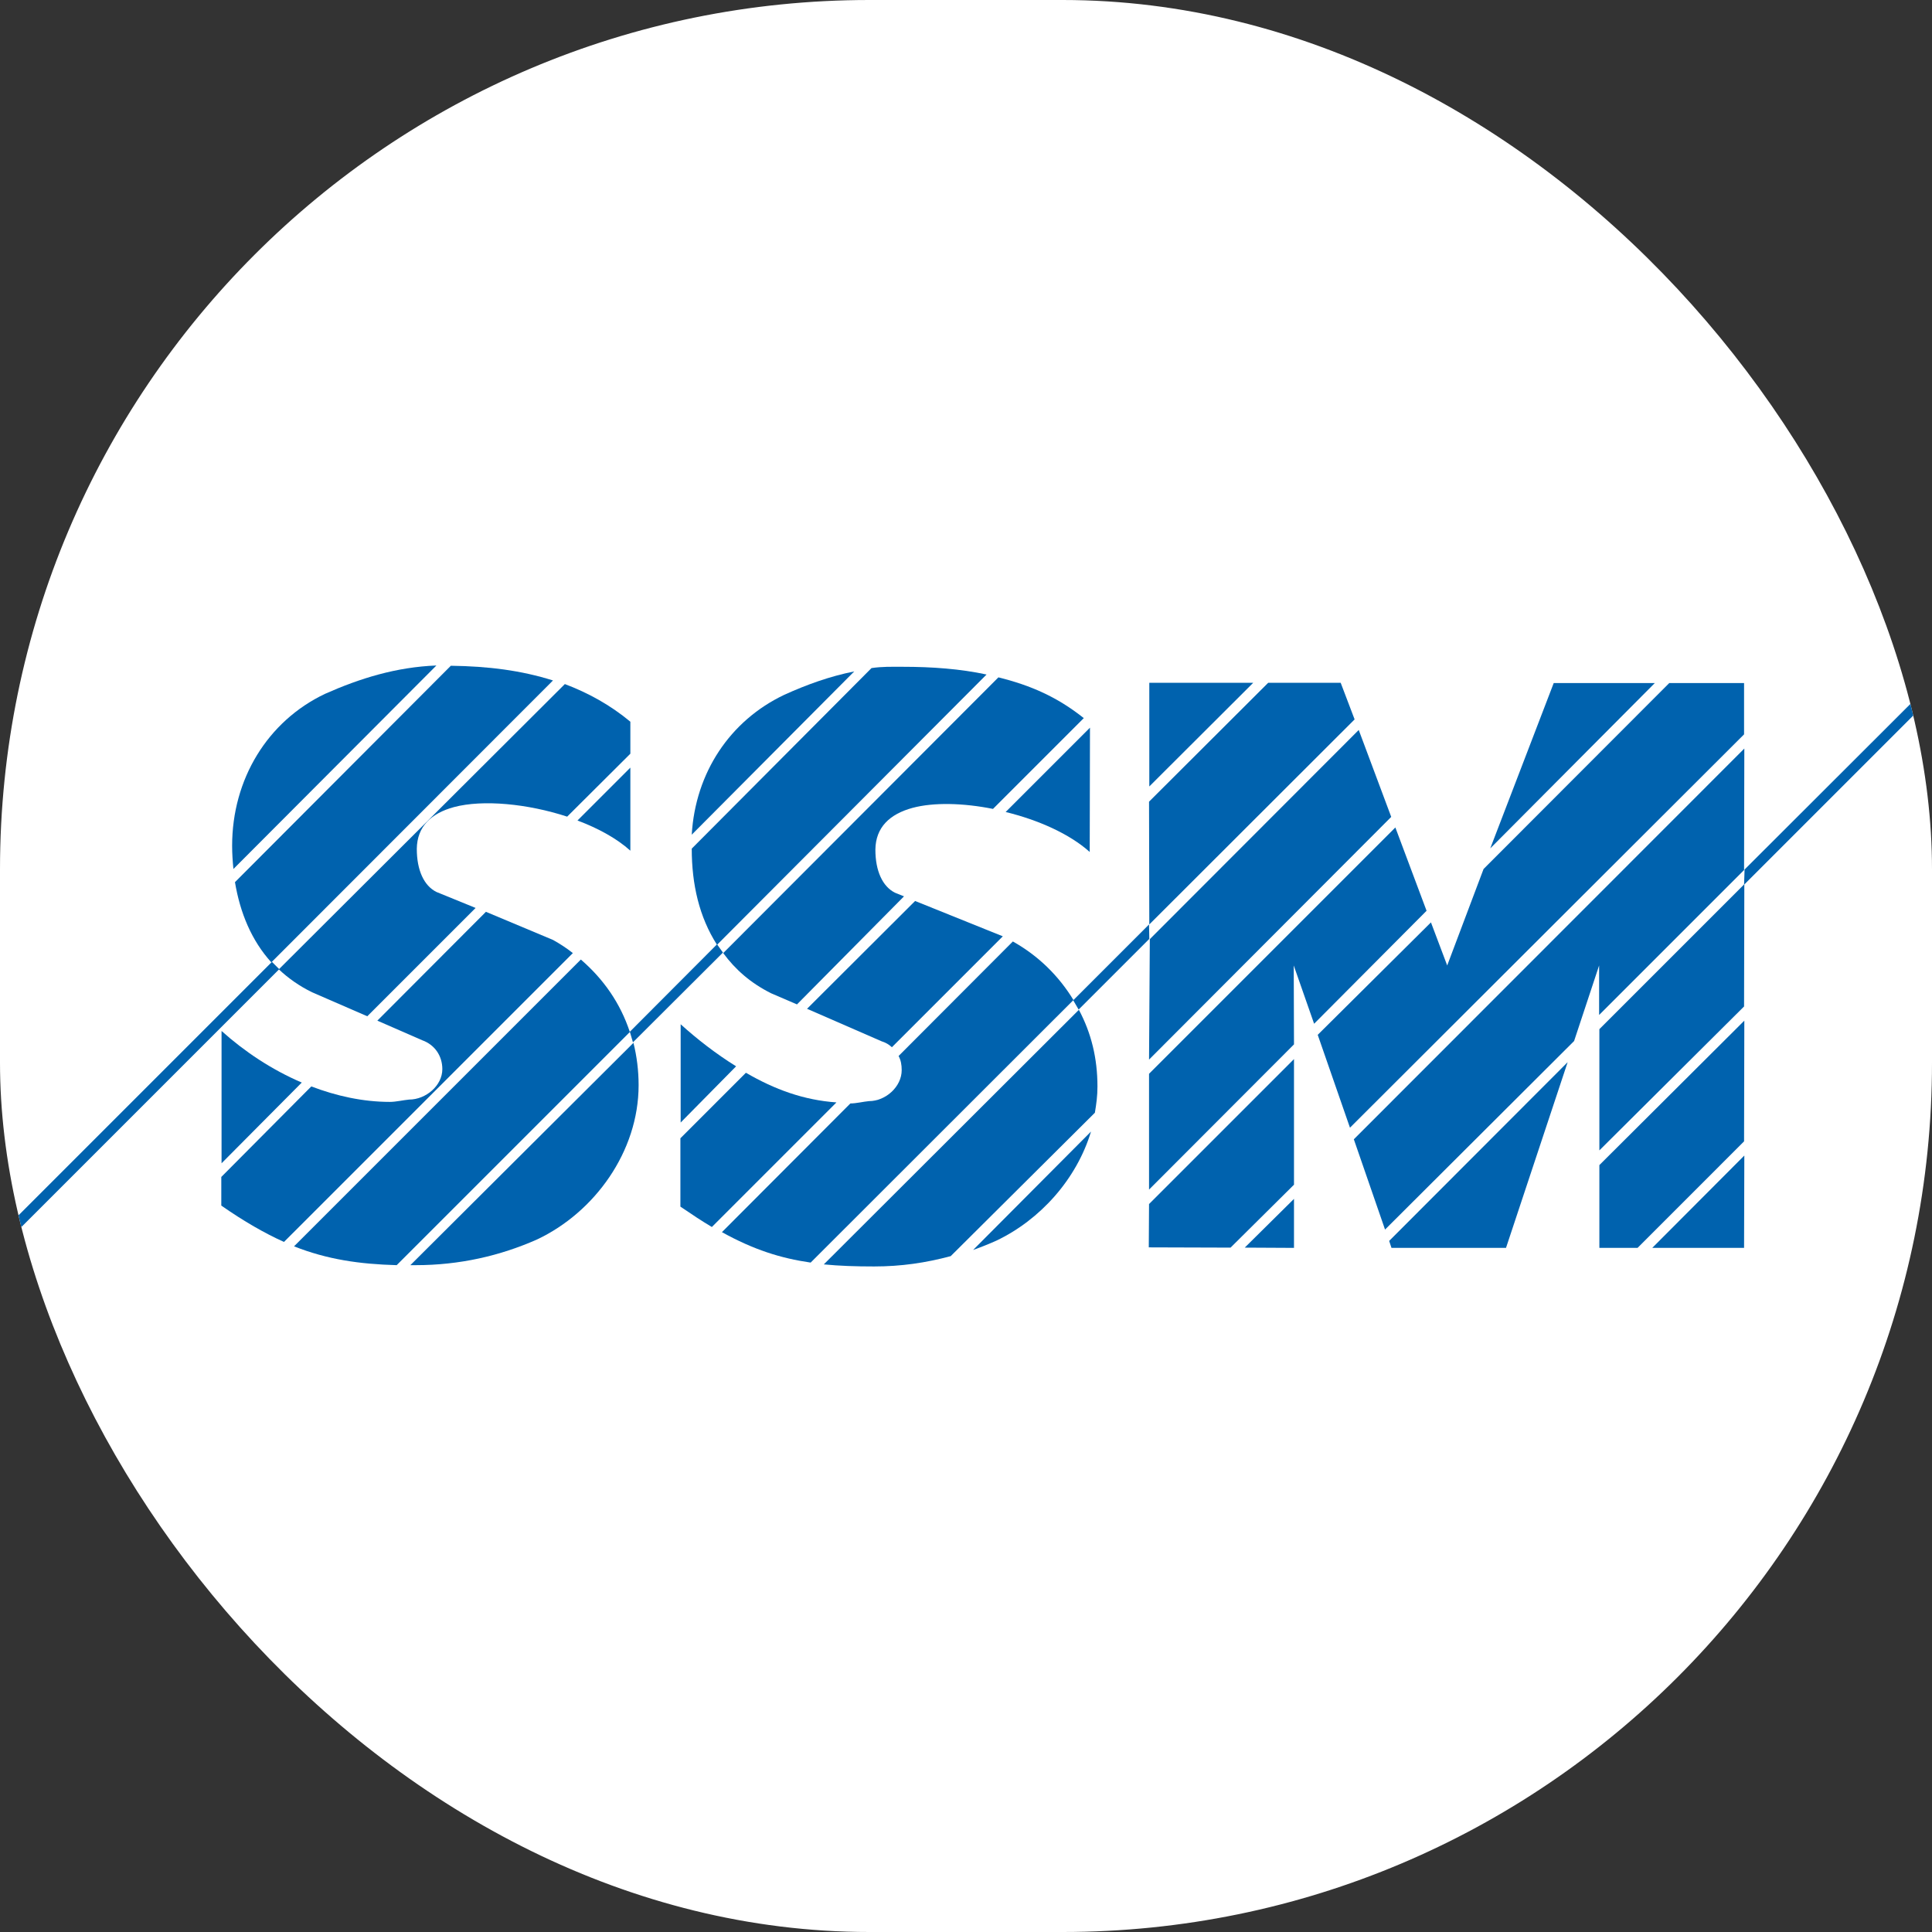
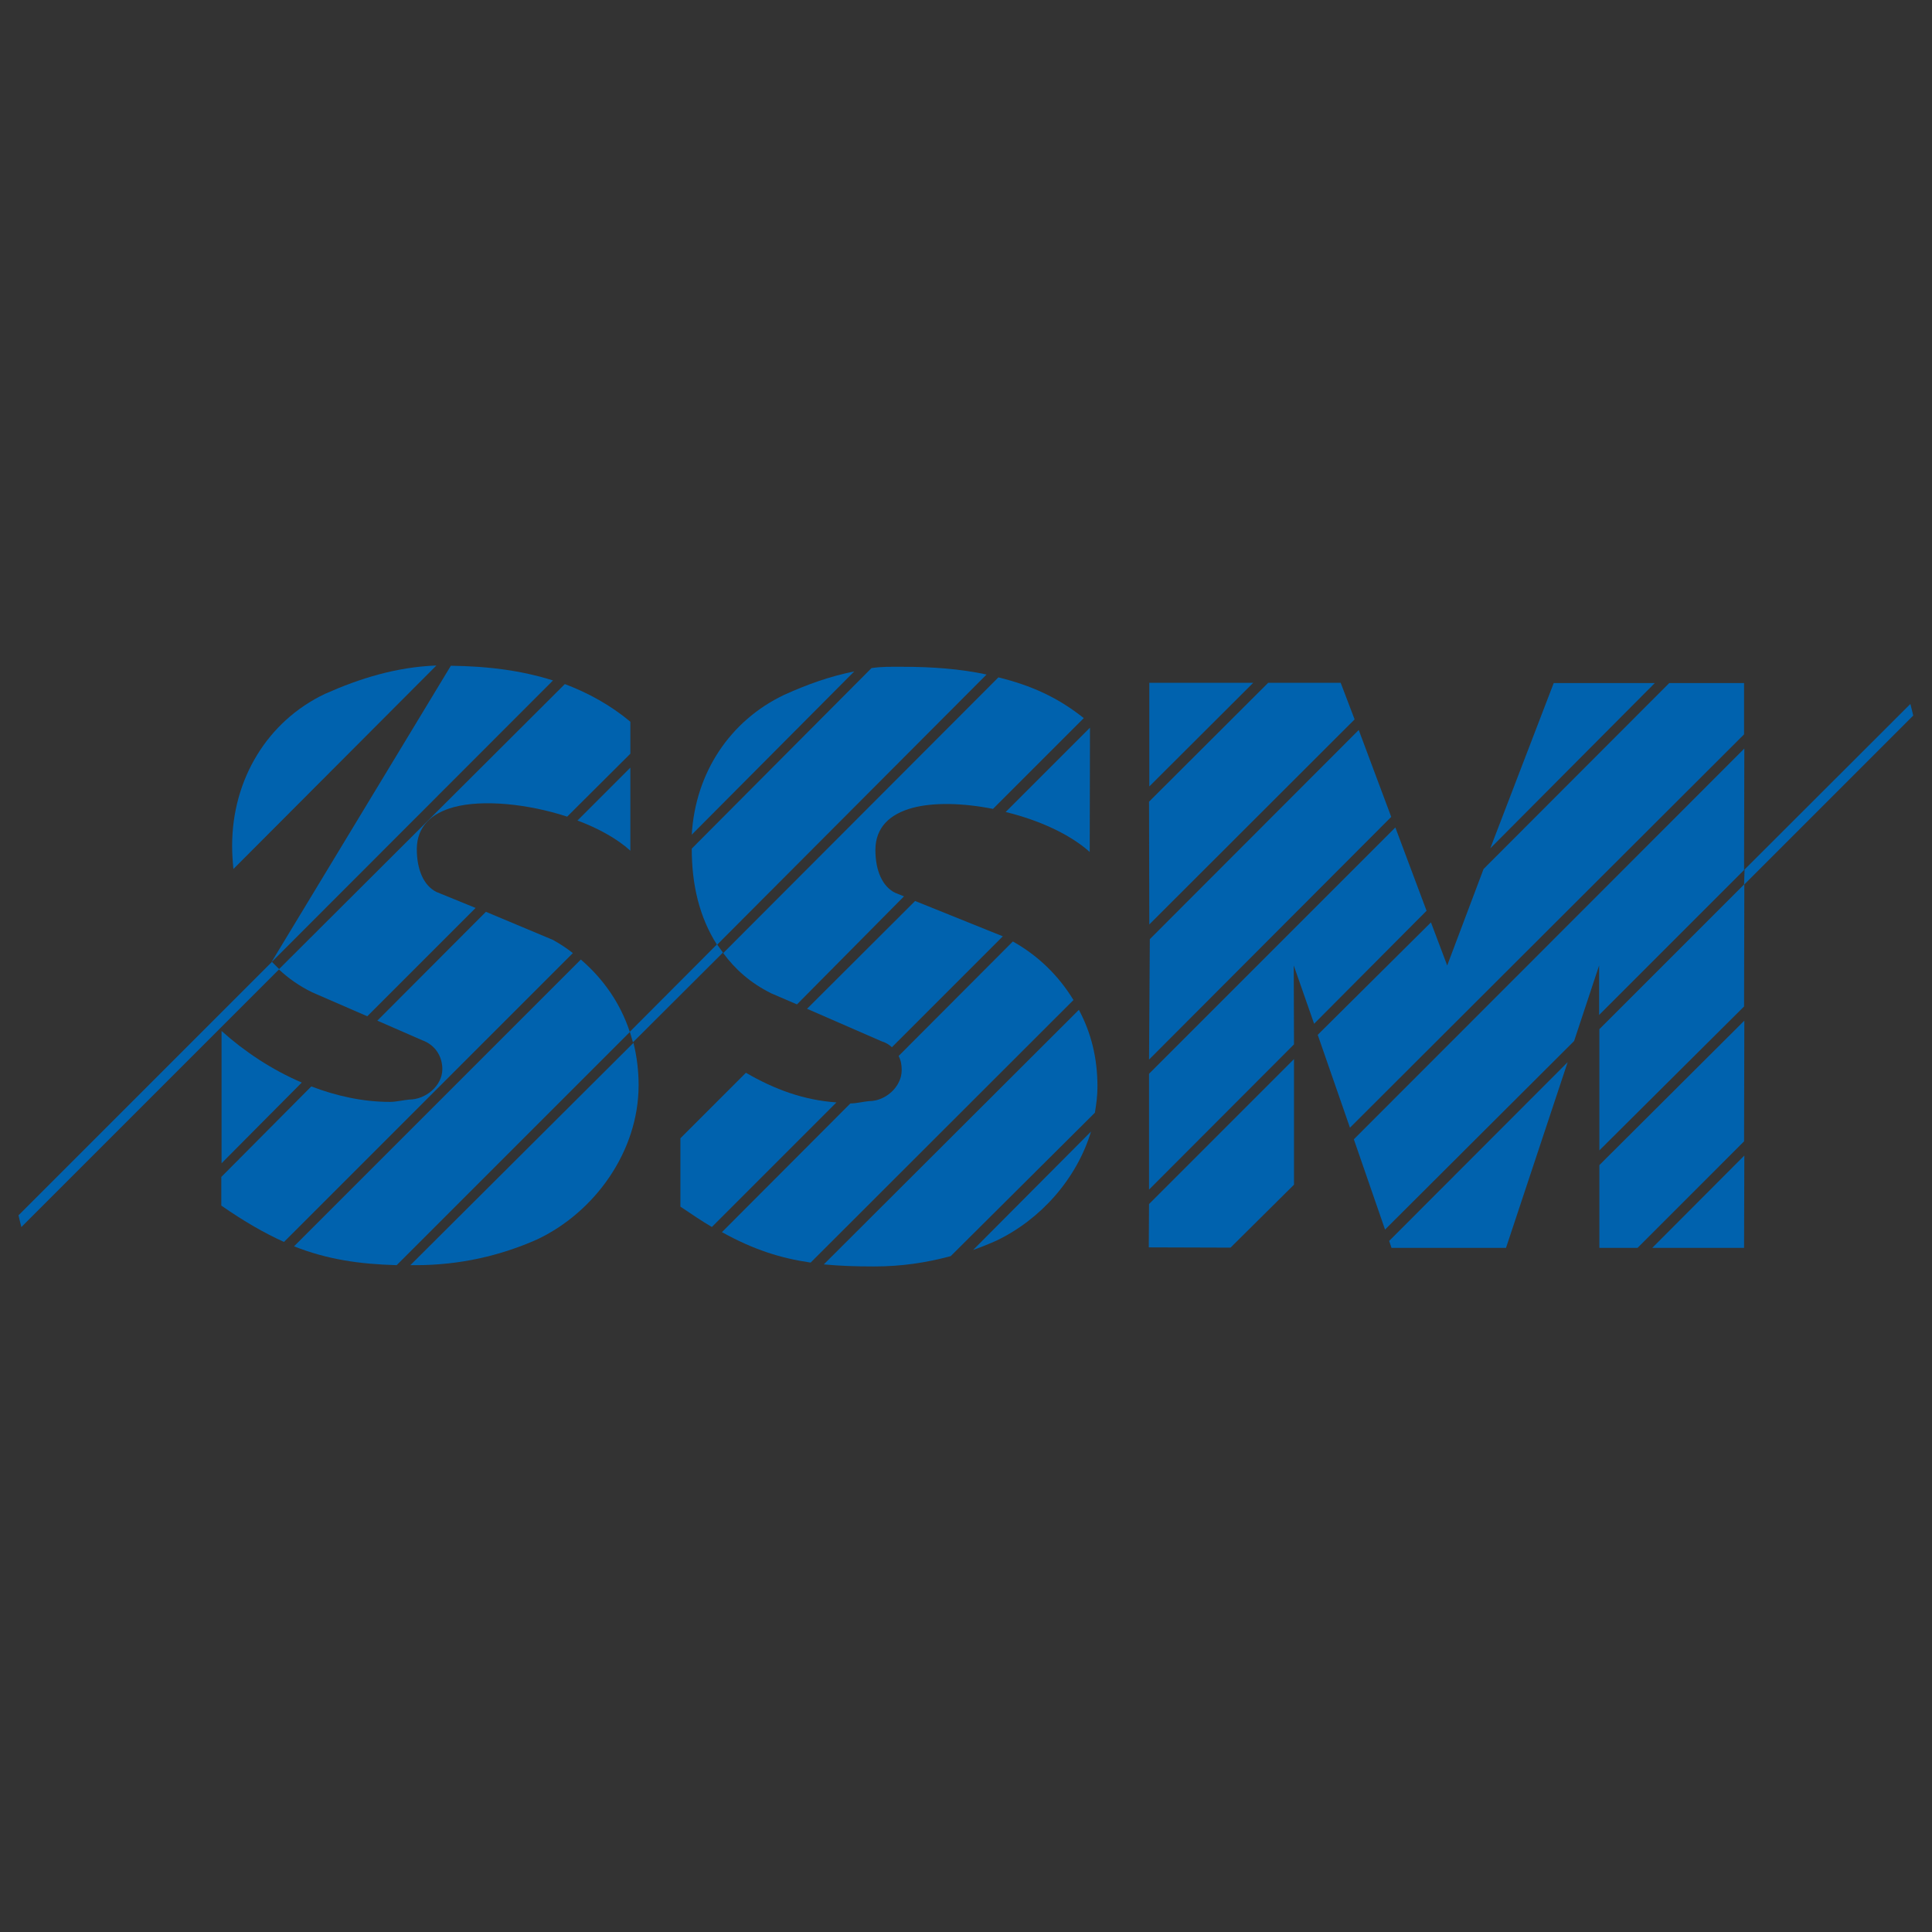
<svg xmlns="http://www.w3.org/2000/svg" version="1.1" width="1000" height="1000">
  <rect width="100%" height="100%" fill="#333333" stroke="none" />
  <g clip-path="url(#SvgjsClipPath1107)">
-     <rect width="1000" height="1000" fill="#ffffff" />
    <g transform="matrix(1.335,0,0,1.335,0,344.459)">
      <svg version="1.1" width="749px" height="233px">
        <svg width="749px" height="233px" viewBox="0 0 749 233" version="1.1">
          <title>SSM</title>
          <desc>Created with Sketch.</desc>
          <defs>
            <clipPath id="SvgjsClipPath1107">
              <rect width="1000" height="1000" x="0" y="0" rx="450" ry="450" />
            </clipPath>
          </defs>
          <g id="SSM" stroke="none" stroke-width="1" fill="none" fill-rule="evenodd">
            <g id="SMS_farbe" transform="translate(-1, 0)" fill="#0062AE" fill-rule="nonzero">
              <path d="M91.5,78.9 C91.2,75.9 91,72.9 91,69.9 C91,44.1 104.7,21.6 127,11 C140.5,5 154.6,0.6 170.2,0 L91.5,78.9 Z" id="Shape" />
              <path d="M245.4,39.6 L245.4,71.8 C240.2,67.1 232.9,63.1 224.9,60.1 L245.4,39.6 Z" id="Shape" />
              <path d="M246.6,146.3 C247.9,151.5 248.6,157.1 248.6,162.7 C248.6,188.5 231.5,212 209.3,222.5 C194.9,228.9 179.1,232.5 162.2,232.5 C161.4,232.5 161,232.5 160.1,232.5 L246.6,146.3 Z" id="Shape" />
              <path d="M86.9,193 L86.9,141.7 C95.7,149.6 106.3,156.7 118,161.7 L86.9,193 Z" id="Shape" />
              <path d="M111.1,223.5 C103.6,220.1 95.7,215.6 86.8,209.4 L86.8,198.3 L121.7,163.2 C131.4,166.9 141.7,169.2 152.2,169.2 C154.5,169.2 157.4,168.5 159.6,168.3 C166.1,168.3 172.5,162.9 172.5,156.5 C172.5,151.3 169.5,147 164.7,145.3 L147.3,137.7 L189.4,95.5 L215.4,106.4 C218.1,107.9 220.7,109.6 223.1,111.5 L111.1,223.5 Z" id="Shape" />
              <path d="M143.4,136 L122,126.7 C117.1,124.3 112.8,121.3 109.1,117.8 L220,7.2 C229,10.6 237.6,15.3 245.4,21.8 L245.4,34.2 L220.9,58.6 C205.6,53.6 188.2,51.9 177,54.9 C168.2,57.3 162.7,62.4 162.6,71.1 C162.6,79.4 165.4,85.4 170.2,87.8 L185.4,94 L143.4,136 Z" id="Shape" />
              <path d="M154.8,232.5 C140.4,232.1 127.9,230.3 115,225.2 L226.2,114 C235,121.6 241.5,130.9 245.2,142.1 L154.8,232.5 Z" id="Shape" />
-               <path d="M175.8,0.1 C190.4,0.3 203,1.9 215.4,5.8 L106.2,115.1 C98.5,106.6 94.1,95.9 92.1,84 L175.8,0.1 Z" id="Shape" />
+               <path d="M175.8,0.1 C190.4,0.3 203,1.9 215.4,5.8 L106.2,115.1 L175.8,0.1 Z" id="Shape" />
              <path d="M423.6,24.1 L423.5,72.3 C415.7,65.3 403.6,59.9 390.9,56.8 L423.6,24.1 Z" id="Shape" />
              <path d="M424,180.7 C418.4,199.2 404.3,214.9 387.3,223 C384.4,224.3 381.4,225.5 378.3,226.6 L424,180.7 Z" id="Shape" />
-               <path d="M264.9,177.2 L264.9,139.1 C271.2,144.8 278.5,150.5 286.4,155.4 L264.9,177.2 Z" id="Shape" />
              <path d="M269.2,65.6 C270.6,41.6 284,21.4 305,11.4 C313.8,7.4 322.7,4.2 332.2,2.3 L269.2,65.6 Z" id="Shape" />
              <path d="M279,108.3 C272.1,97.5 269.2,84.9 269.2,71 L338.9,1 C343,0.4 346.4,0.5 350.8,0.5 C362.4,0.5 373.3,1.3 383.5,3.5 L279,108.3 Z" id="Shape" />
              <path d="M310,131.4 L300,127.1 C292,123.1 286.1,117.9 281.4,111.5 L388.1,4.6 C400.6,7.7 410.9,12.2 421.2,20.4 L386,55.6 C374.5,53.3 363,53 354.8,55.2 C346,57.6 340.5,62.7 340.4,71.4 C340.4,79.7 343.2,85.7 348,88.1 L351.5,89.5 L310,131.4 Z" id="Shape" />
              <path d="M277,217.7 C273.1,215.4 269.2,212.8 264.8,209.8 L264.8,183.3 L290.2,157.9 C301.4,164.4 312.6,168.5 325.3,169.4 L277,217.7 Z" id="Shape" />
              <path d="M393.7,107 C403.5,112.5 411.4,120.2 417.2,129.7 L315.3,231.5 C303.6,229.8 293.2,226.5 280.9,219.7 L330.7,169.8 C333,169.8 335.7,169.1 337.9,168.9 C344.4,168.9 350.6,163.3 350.6,156.9 C350.6,154.8 350.3,153.1 349.4,151.4 L393.7,107 Z" id="Shape" />
              <path d="M355.8,91.3 L389.8,105 L346.8,148 C345.6,146.9 344.4,146.2 342.8,145.7 L313.9,133.1 L355.8,91.3 Z" id="Shape" />
              <path d="M369.6,229 C359.9,231.6 350.4,233 339.9,233 C332.6,233 326.7,232.8 320.4,232.2 L419.3,133.5 C424.1,142.5 426.5,152.3 426.5,163.2 C426.5,166.9 426.1,169.8 425.5,173.4 L369.6,229 Z" id="Shape" />
              <polygon id="Shape" points="578.8 70.9 603.4 6.8 642.6 6.8" />
              <polygon id="Shape" points="677.3 190 677.2 225.8 641.6 225.8" />
              <polygon id="Shape" points="608.8 153.8 584.9 225.8 540.5 225.8 539.6 223.1" />
-               <polygon id="Shape" points="502.7 206.8 502.7 225.8 483.6 225.7" />
              <polygon id="Shape" points="446.6 46.9 446.6 6.7 486.9 6.7" />
              <polygon id="Shape" points="446.6 100.4 446.5 52.8 492.7 6.7 520.8 6.7 526.2 20.9" />
              <polygon id="Shape" points="446.5 152.8 446.8 106.1 527.8 25 540.4 58.7" />
              <polygon id="Shape" points="446.5 203.2 446.5 158.3 542 62.8 554.1 95.1 510.5 138.9 502.6 116.3 502.7 146.9" />
              <polygon id="Shape" points="478.1 225.7 446.4 225.6 446.5 208.8 502.7 152.6 502.7 201.3" />
              <polygon id="Shape" points="524.4 179.2 511.9 143.2 555.8 99.6 562.1 116.3 576.2 78.9 648.2 6.8 677.2 6.8 677.2 26.7" />
              <polygon id="Shape" points="677.3 32.2 677.2 79.3 621 135.5 621 116.3 611.3 145.6 538 218.7 525.9 183.7" />
              <polygon id="Shape" points="621.1 188 621.1 141 677.3 84.8 677.2 132.2" />
              <polygon id="Shape" points="677.3 137.7 677.2 184.5 635.9 225.8 621.1 225.8 621.1 193.7" />
              <rect id="Rectangle-path" transform="translate(55.105, 169.073) rotate(-45) translate(-55.105, -169.073) " x="-19.494" y="167.073" width="149.199" height="4" />
              <polygon id="Shape" points="245.2 142 279 108.1 281.3 111.3 246.4 146.1" />
-               <polygon id="Shape" points="417.1 129.8 446.5 100.4 446.6 106 419.2 133.4" />
              <polygon id="Shape" points="677.4 79.1 746.4 10.2 749.2 13 677.2 85" />
            </g>
          </g>
        </svg>
      </svg>
    </g>
  </g>
</svg>